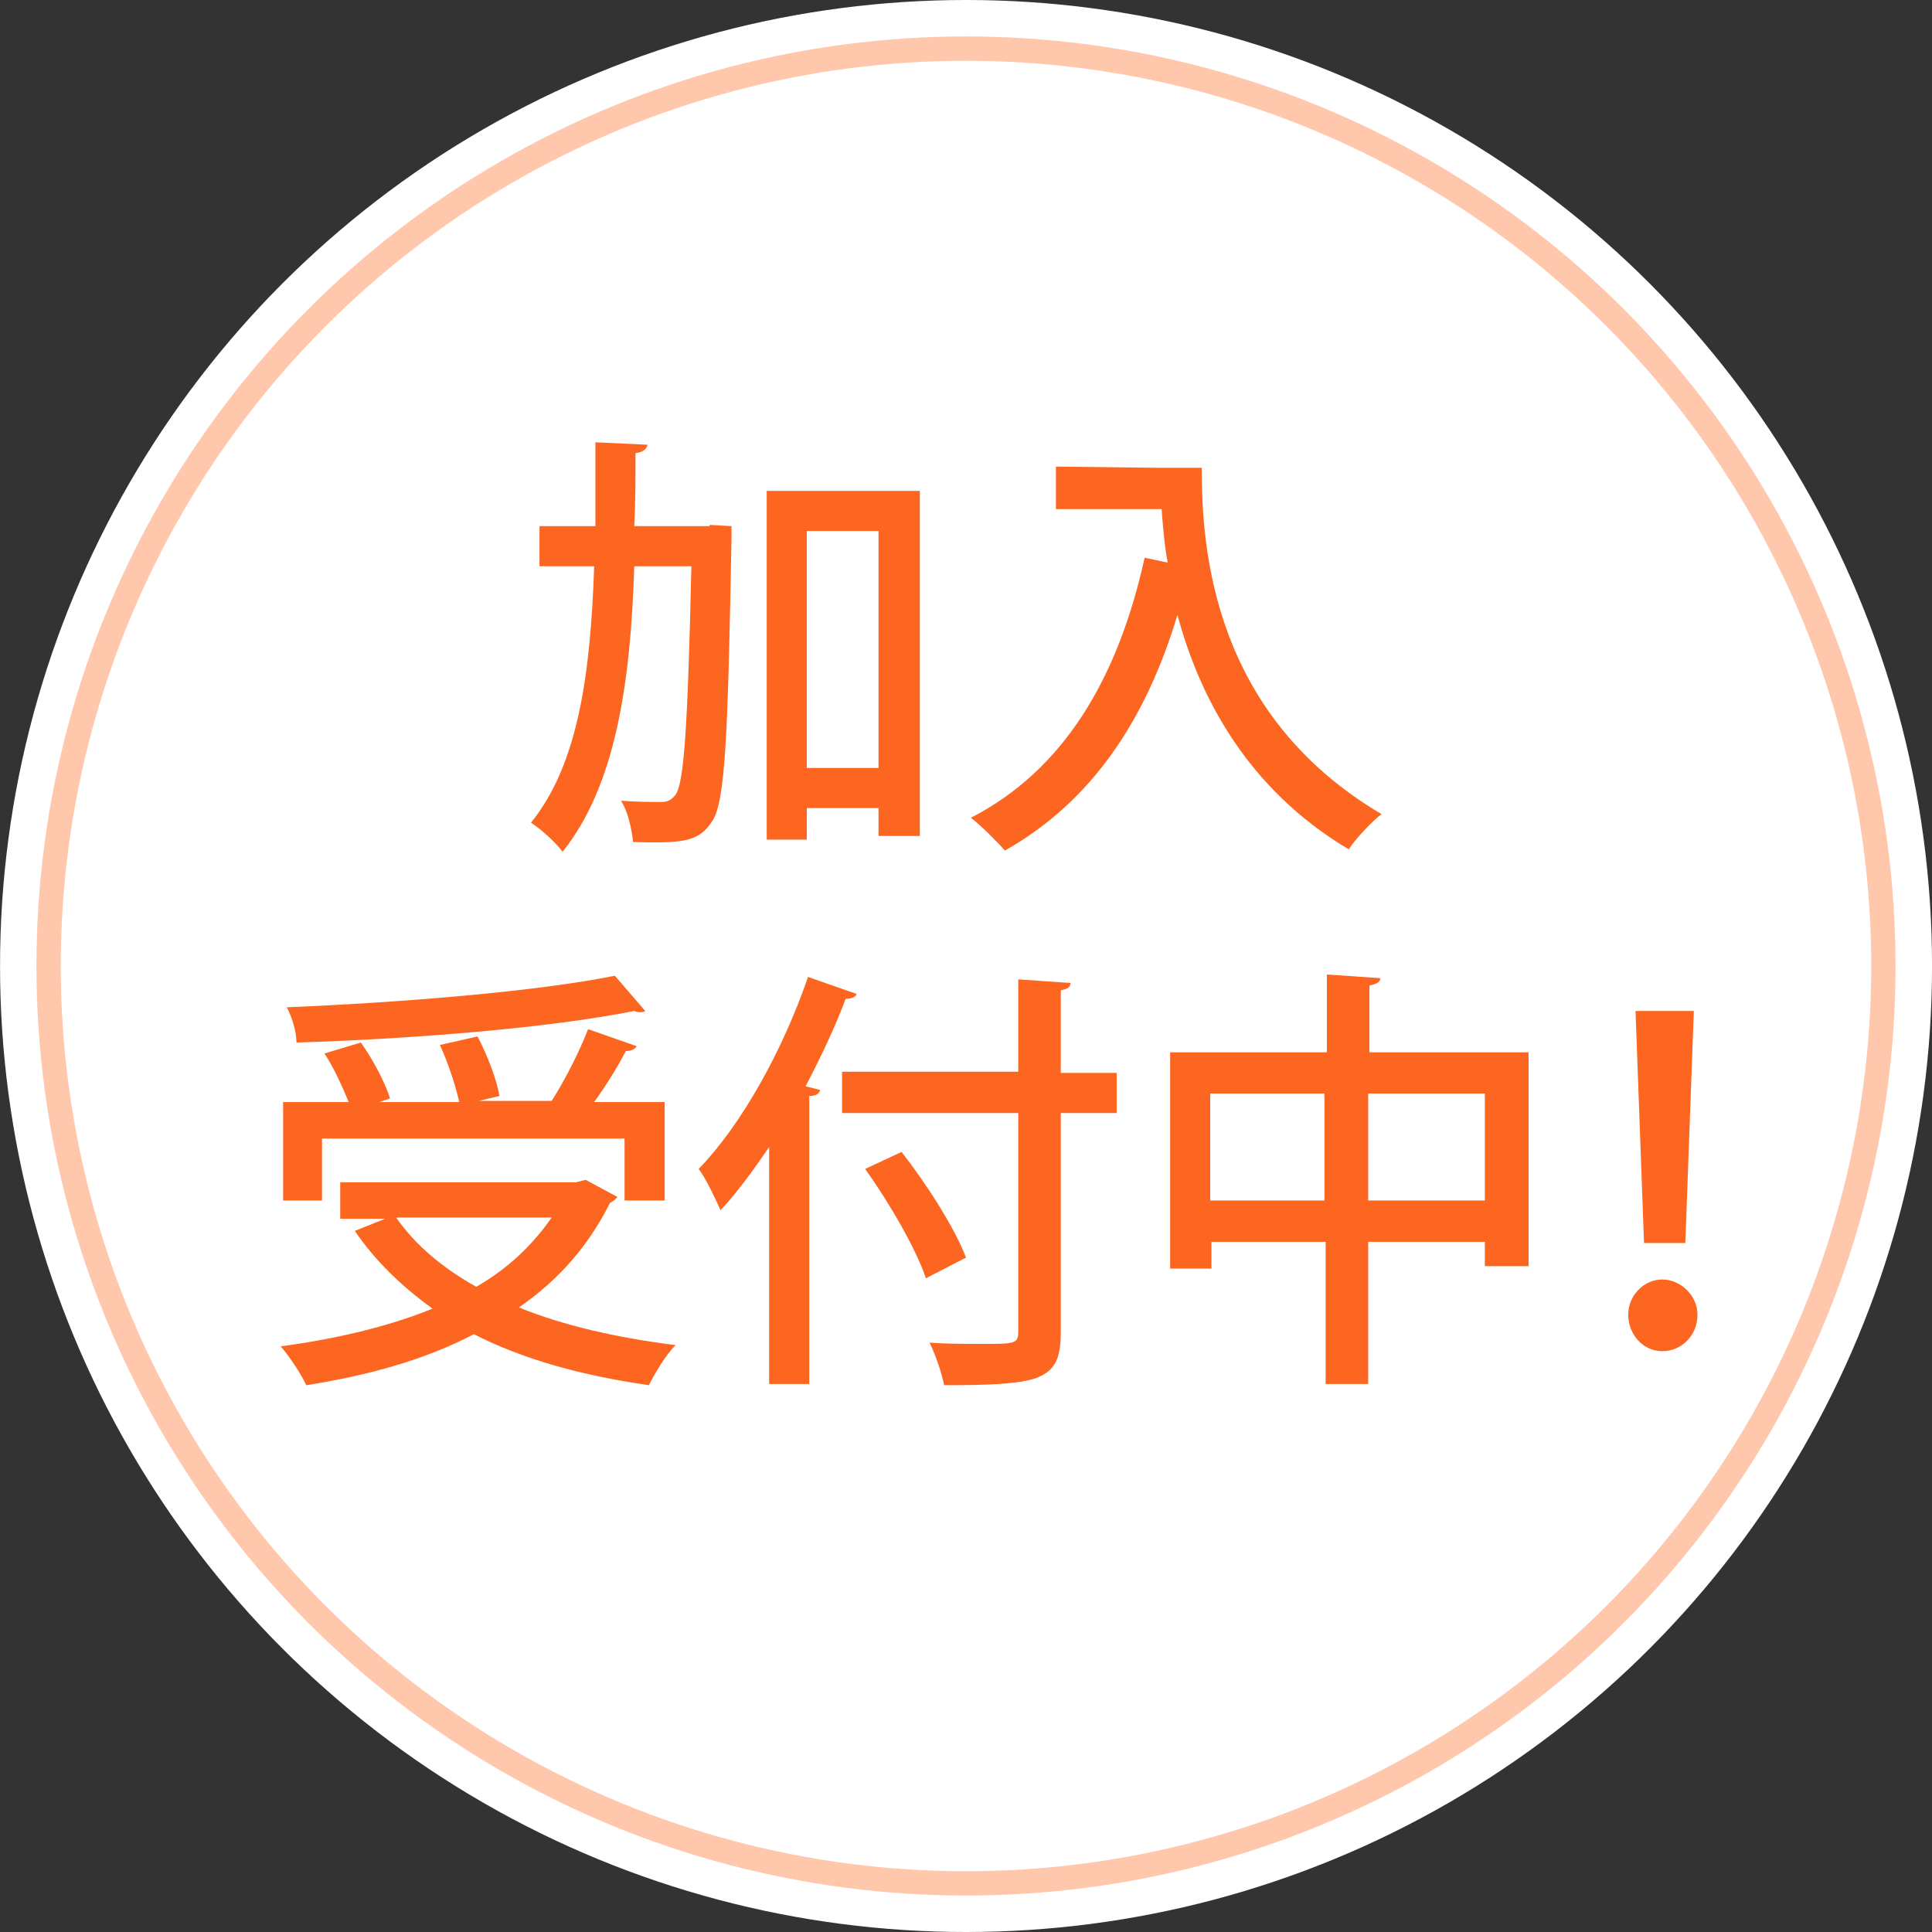
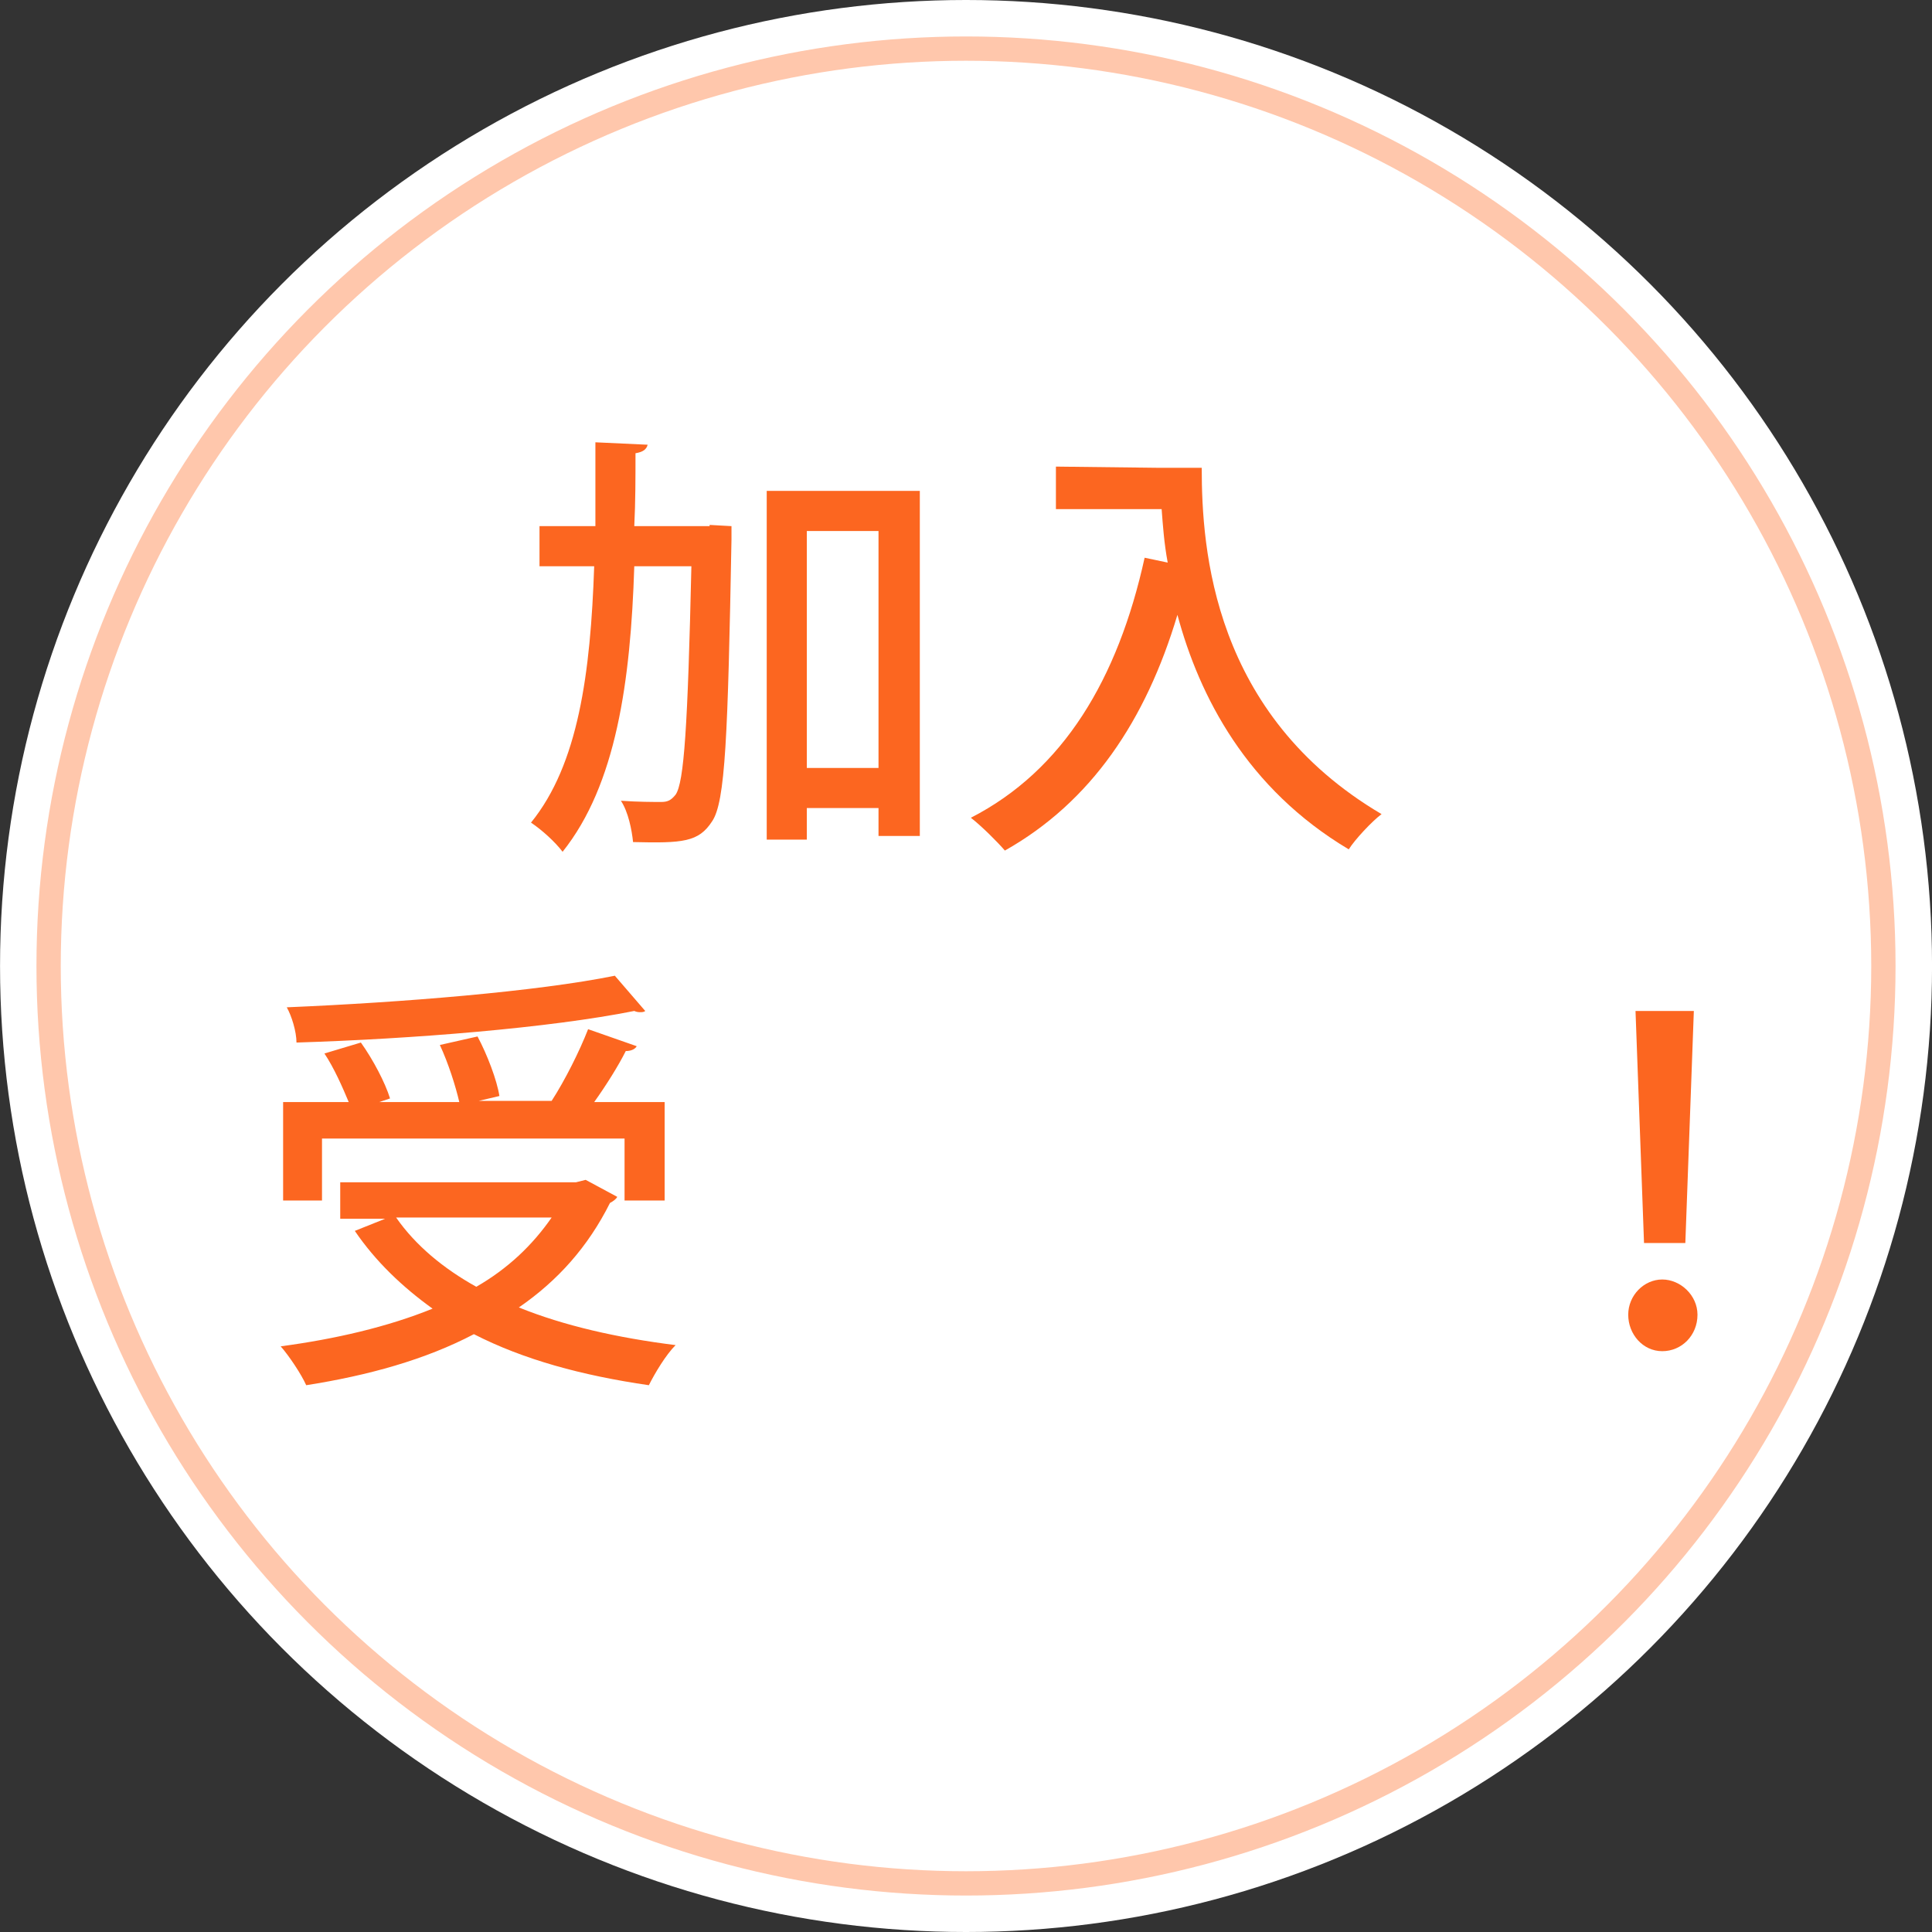
<svg xmlns="http://www.w3.org/2000/svg" version="1.1" id="レイヤー_1" x="0px" y="0px" viewBox="0 0 159 159" style="enable-background:new 0 0 159 159;" xml:space="preserve">
  <rect x="0" y="0" width="159" height="159" fill="#333333" stroke="none" />
  <style type="text/css">
	.st0{fill:#FFFFFF;}
	.st1{fill:none;}
	.st2{fill:none;stroke:#FFC7AC;stroke-width:2;}
	.st3{enable-background:new    ;}
	.st4{fill:#FC6620;}
</style>
  <g id="グループ_25014" transform="translate(-2462.797 -260)">
    <circle id="楕円形_92" class="st0" cx="2542.3" cy="339.5" r="79.5" />
    <g id="楕円形_93" transform="translate(2465.797 263)">
      <circle class="st1" cx="76.5" cy="76.5" r="76.5" />
      <circle class="st2" cx="76.5" cy="76.5" r="75.5" />
    </g>
  </g>
  <g class="st3">
    <path class="st4" d="M48.2,97.1l2.6,1.4c-0.1,0.2-0.4,0.4-0.6,0.5c-1.8,3.6-4.3,6.4-7.5,8.6c3.7,1.5,8.1,2.5,12.9,3.1   c-0.8,0.8-1.7,2.3-2.2,3.3c-5.5-0.8-10.3-2.1-14.4-4.2c-4,2.1-8.7,3.4-13.8,4.2c-0.4-0.9-1.4-2.4-2.1-3.2c4.5-0.6,8.8-1.6,12.5-3.1   c-2.5-1.8-4.7-3.9-6.4-6.4l2.5-1h-3.7v-3h19.4L48.2,97.1z M26.5,93.7v5.1h-3.2v-8.1h5.4c-0.5-1.2-1.2-2.8-2-4l3-0.9   c1,1.4,2,3.3,2.4,4.6l-0.9,0.3h6.6c-0.3-1.3-0.9-3.2-1.6-4.7l3.1-0.7c0.8,1.5,1.6,3.6,1.8,4.9l-1.7,0.4h6c1.1-1.7,2.3-4.1,3-5.9   l4,1.4c-0.1,0.2-0.4,0.4-0.9,0.4c-0.6,1.2-1.6,2.8-2.6,4.2h5.8v8.1h-3.3v-5.1H26.5z M53.1,83.2c-0.1,0.1-0.3,0.1-0.4,0.1   c-0.1,0-0.3,0-0.5-0.1c-7,1.4-18.2,2.3-27.8,2.6c0-0.9-0.4-2.2-0.8-2.9c9.5-0.4,20.6-1.3,27-2.6L53.1,83.2z M32.6,100.2   c1.6,2.3,3.9,4.2,6.6,5.7c2.6-1.5,4.6-3.4,6.2-5.7H32.6z" />
-     <path class="st4" d="M63.3,94.4c-1.3,1.9-2.6,3.7-4,5.2c-0.4-0.9-1.2-2.6-1.8-3.4c3.5-3.6,6.9-9.7,9-15.8l4,1.4   c-0.1,0.3-0.5,0.4-0.9,0.4c-0.9,2.4-2.1,4.9-3.3,7.2l1.2,0.3c-0.1,0.3-0.3,0.5-0.9,0.5v23.7h-3.3V94.4z M91.9,88.2v3.4h-4.6v18   c0,2.3-0.5,3.2-2,3.8c-1.4,0.5-3.9,0.6-7.6,0.6c-0.2-1-0.7-2.5-1.2-3.5c1.5,0.1,3,0.1,4.2,0.1c2.8,0,3.1,0,3.1-1v-18H69.3v-3.4   h14.5v-7.6l4.3,0.3c0,0.3-0.2,0.5-0.8,0.6v6.8H91.9z M76.2,105.2c-0.8-2.4-3-6.2-5-9l3-1.4c2.1,2.7,4.4,6.3,5.3,8.7L76.2,105.2z" />
-     <path class="st4" d="M112.6,86.6h13.2v17.6h-3.6v-2h-9.6v11.7h-3.5v-11.7h-9.4v2.2h-3.4V86.6h12.9v-6.4l4.4,0.3   c0,0.3-0.3,0.5-0.9,0.6V86.6z M99.6,98.8h9.4V90h-9.4V98.8z M112.6,98.8h9.6V90h-9.6V98.8z" />
    <path class="st4" d="M134,108.2c0-1.6,1.3-2.9,2.8-2.9s2.9,1.3,2.9,2.9c0,1.7-1.3,3-2.9,3C135.2,111.2,134,109.8,134,108.2z    M135.3,102.3l-0.7-19.1h4.8l-0.7,19.1H135.3z" />
  </g>
  <g class="st3">
    <path class="st4" d="M58.4,43.2l1.8,0.1c0,0.3,0,0.7,0,1.1c-0.3,16.2-0.5,21.6-1.6,23.2c-1.1,1.7-2.4,1.8-6.5,1.7   c-0.1-1-0.4-2.5-1-3.4c1.4,0.1,2.7,0.1,3.3,0.1c0.5,0,0.8-0.1,1.2-0.6c0.7-1,1-5.6,1.3-18.8h-4.7c-0.3,9.5-1.5,18-5.9,23.5   c-0.6-0.8-1.7-1.8-2.6-2.4c3.9-4.8,4.9-12.3,5.2-21.1h-4.5v-3.3h4.6c0-2.2,0-4.5,0-6.9l4.3,0.2c-0.1,0.4-0.4,0.6-1,0.7   c0,2,0,4-0.1,6H58.4z M63.1,40.4h12.6v28.4h-3.4v-2.3h-5.9v2.6h-3.3V40.4z M66.4,63.2h5.9V43.7h-5.9V63.2z" />
    <path class="st4" d="M95.4,38.5h3.5c0,6.7,0.9,20.3,14.8,28.5c-0.8,0.6-2.2,2.1-2.7,2.9c-8.4-5-12.3-12.6-14.1-19.3   C94.3,59.3,89.8,66,82.7,70c-0.6-0.7-1.9-2-2.8-2.7c7.6-3.9,12.1-11.4,14.3-21.4l1.9,0.4c-0.3-1.6-0.4-3.1-0.5-4.4h-8.7v-3.5   L95.4,38.5L95.4,38.5z" />
  </g>
</svg>